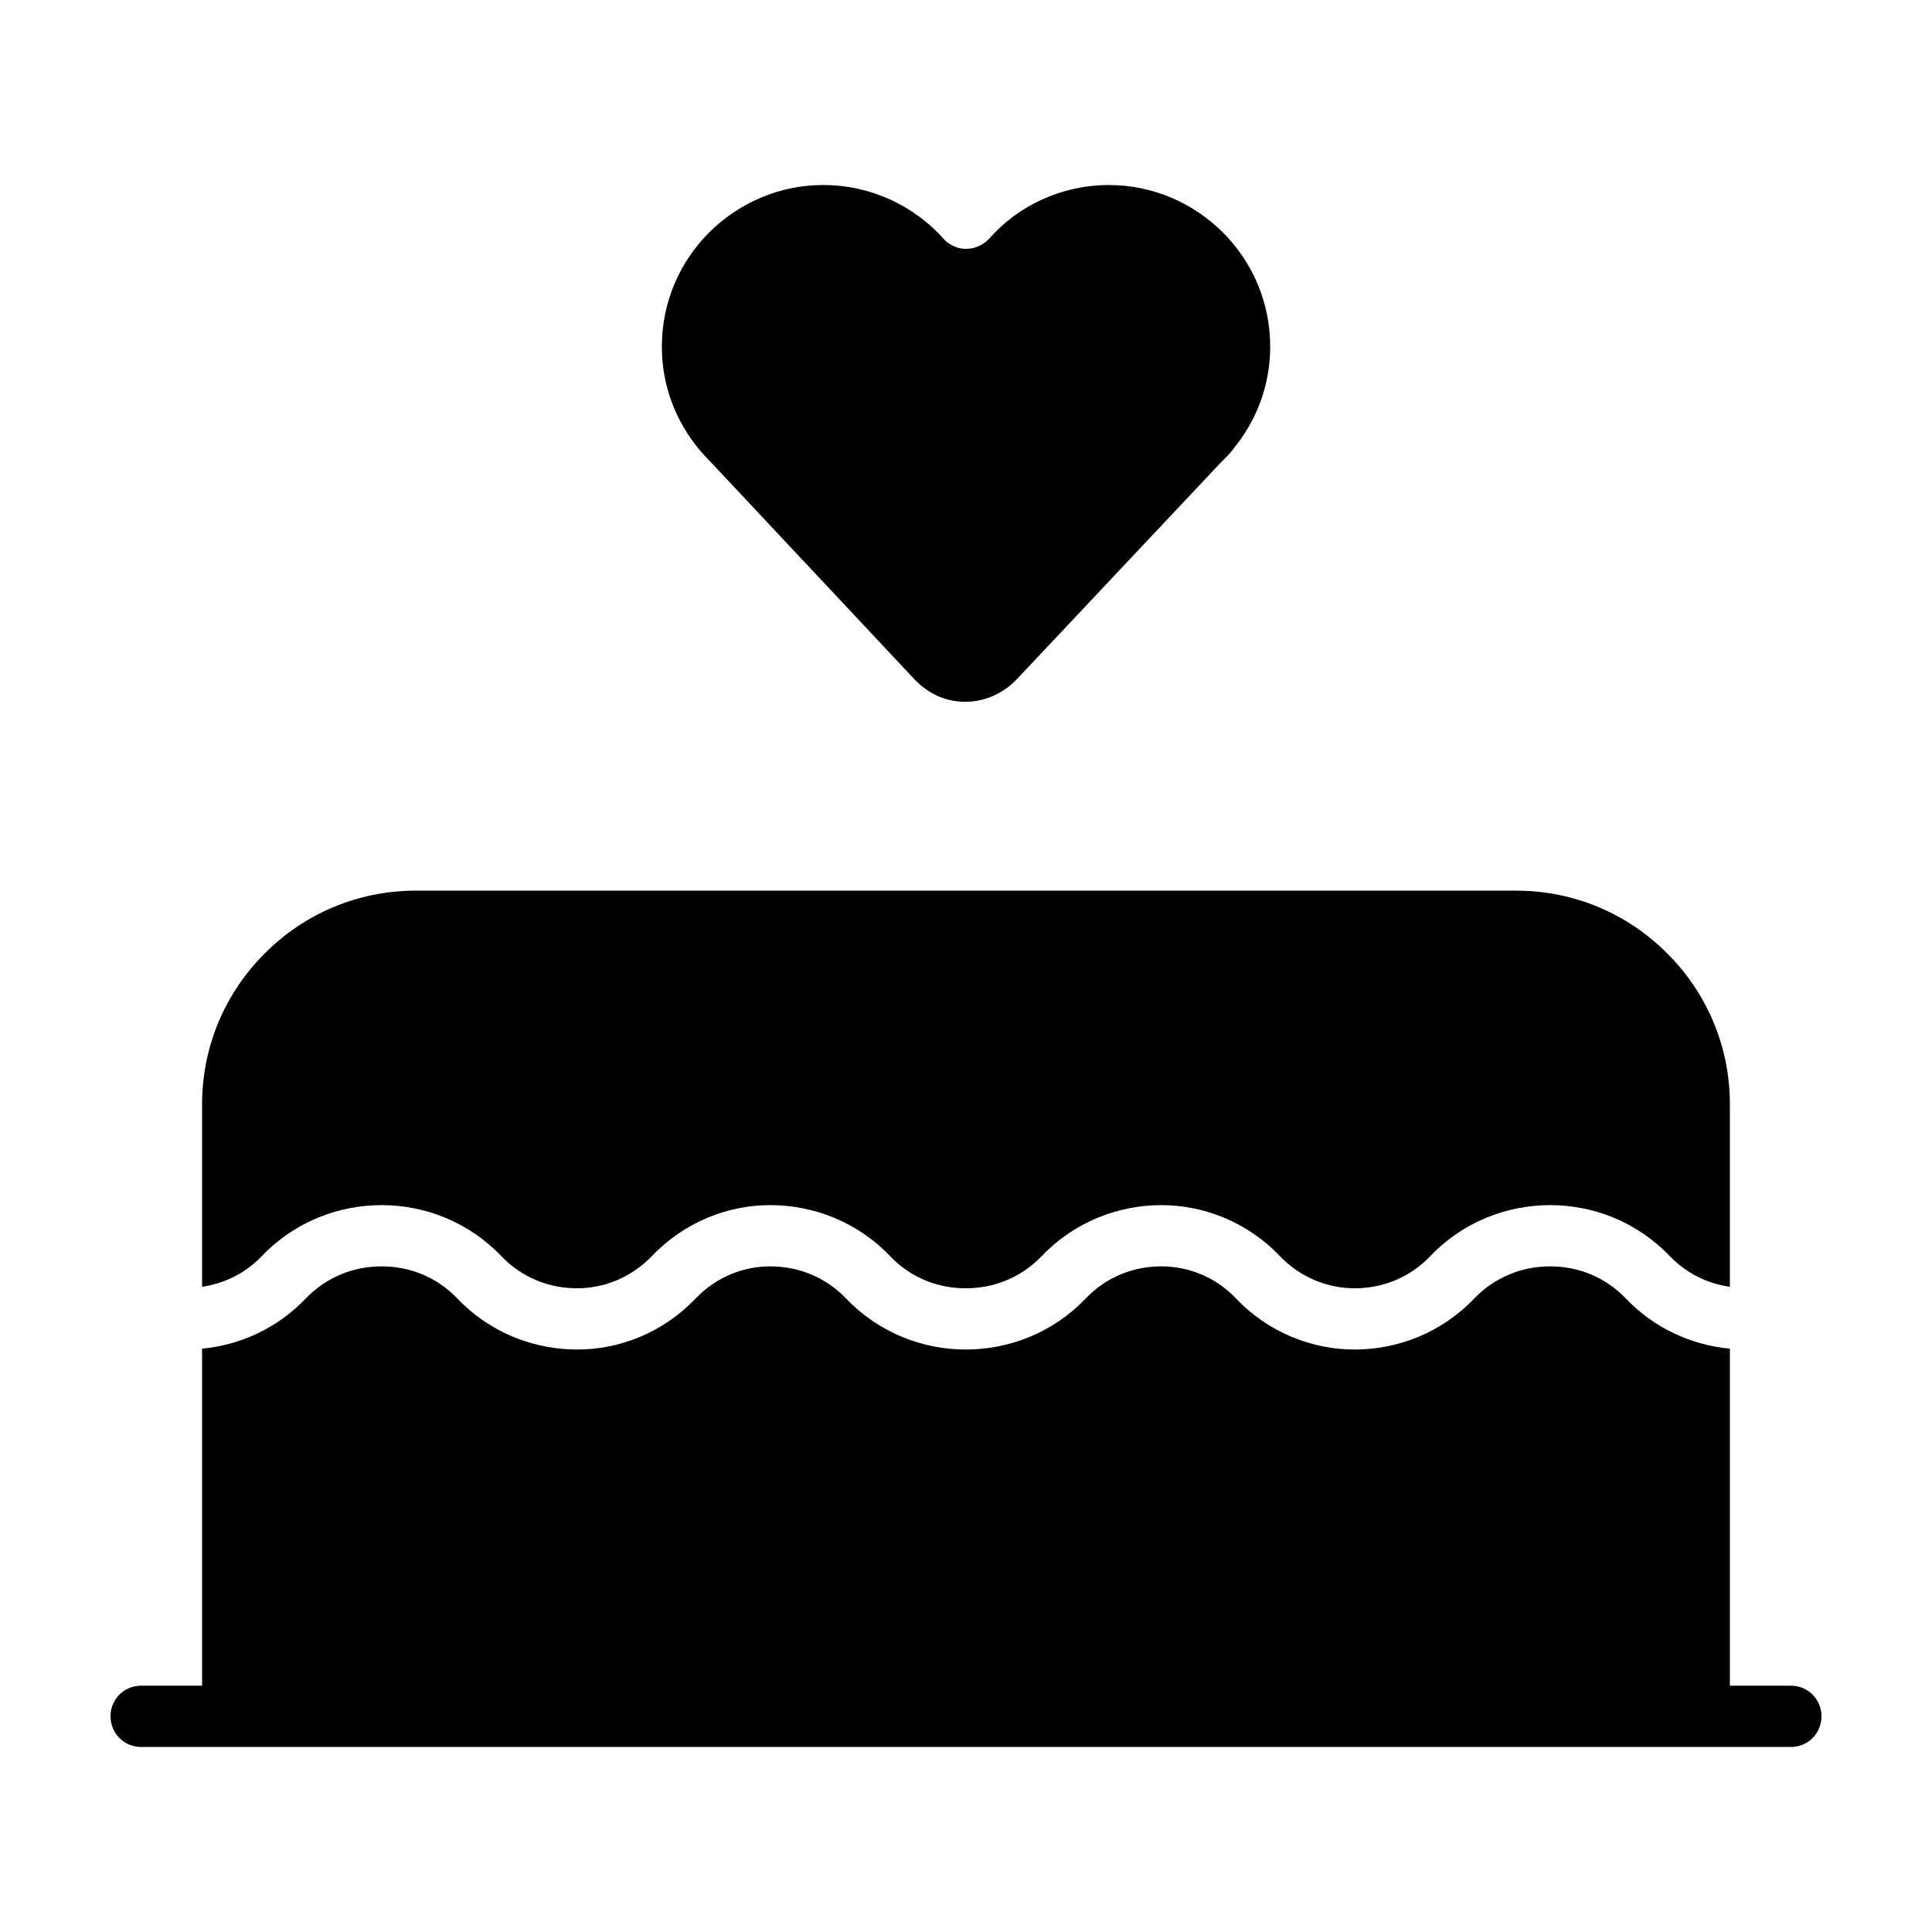
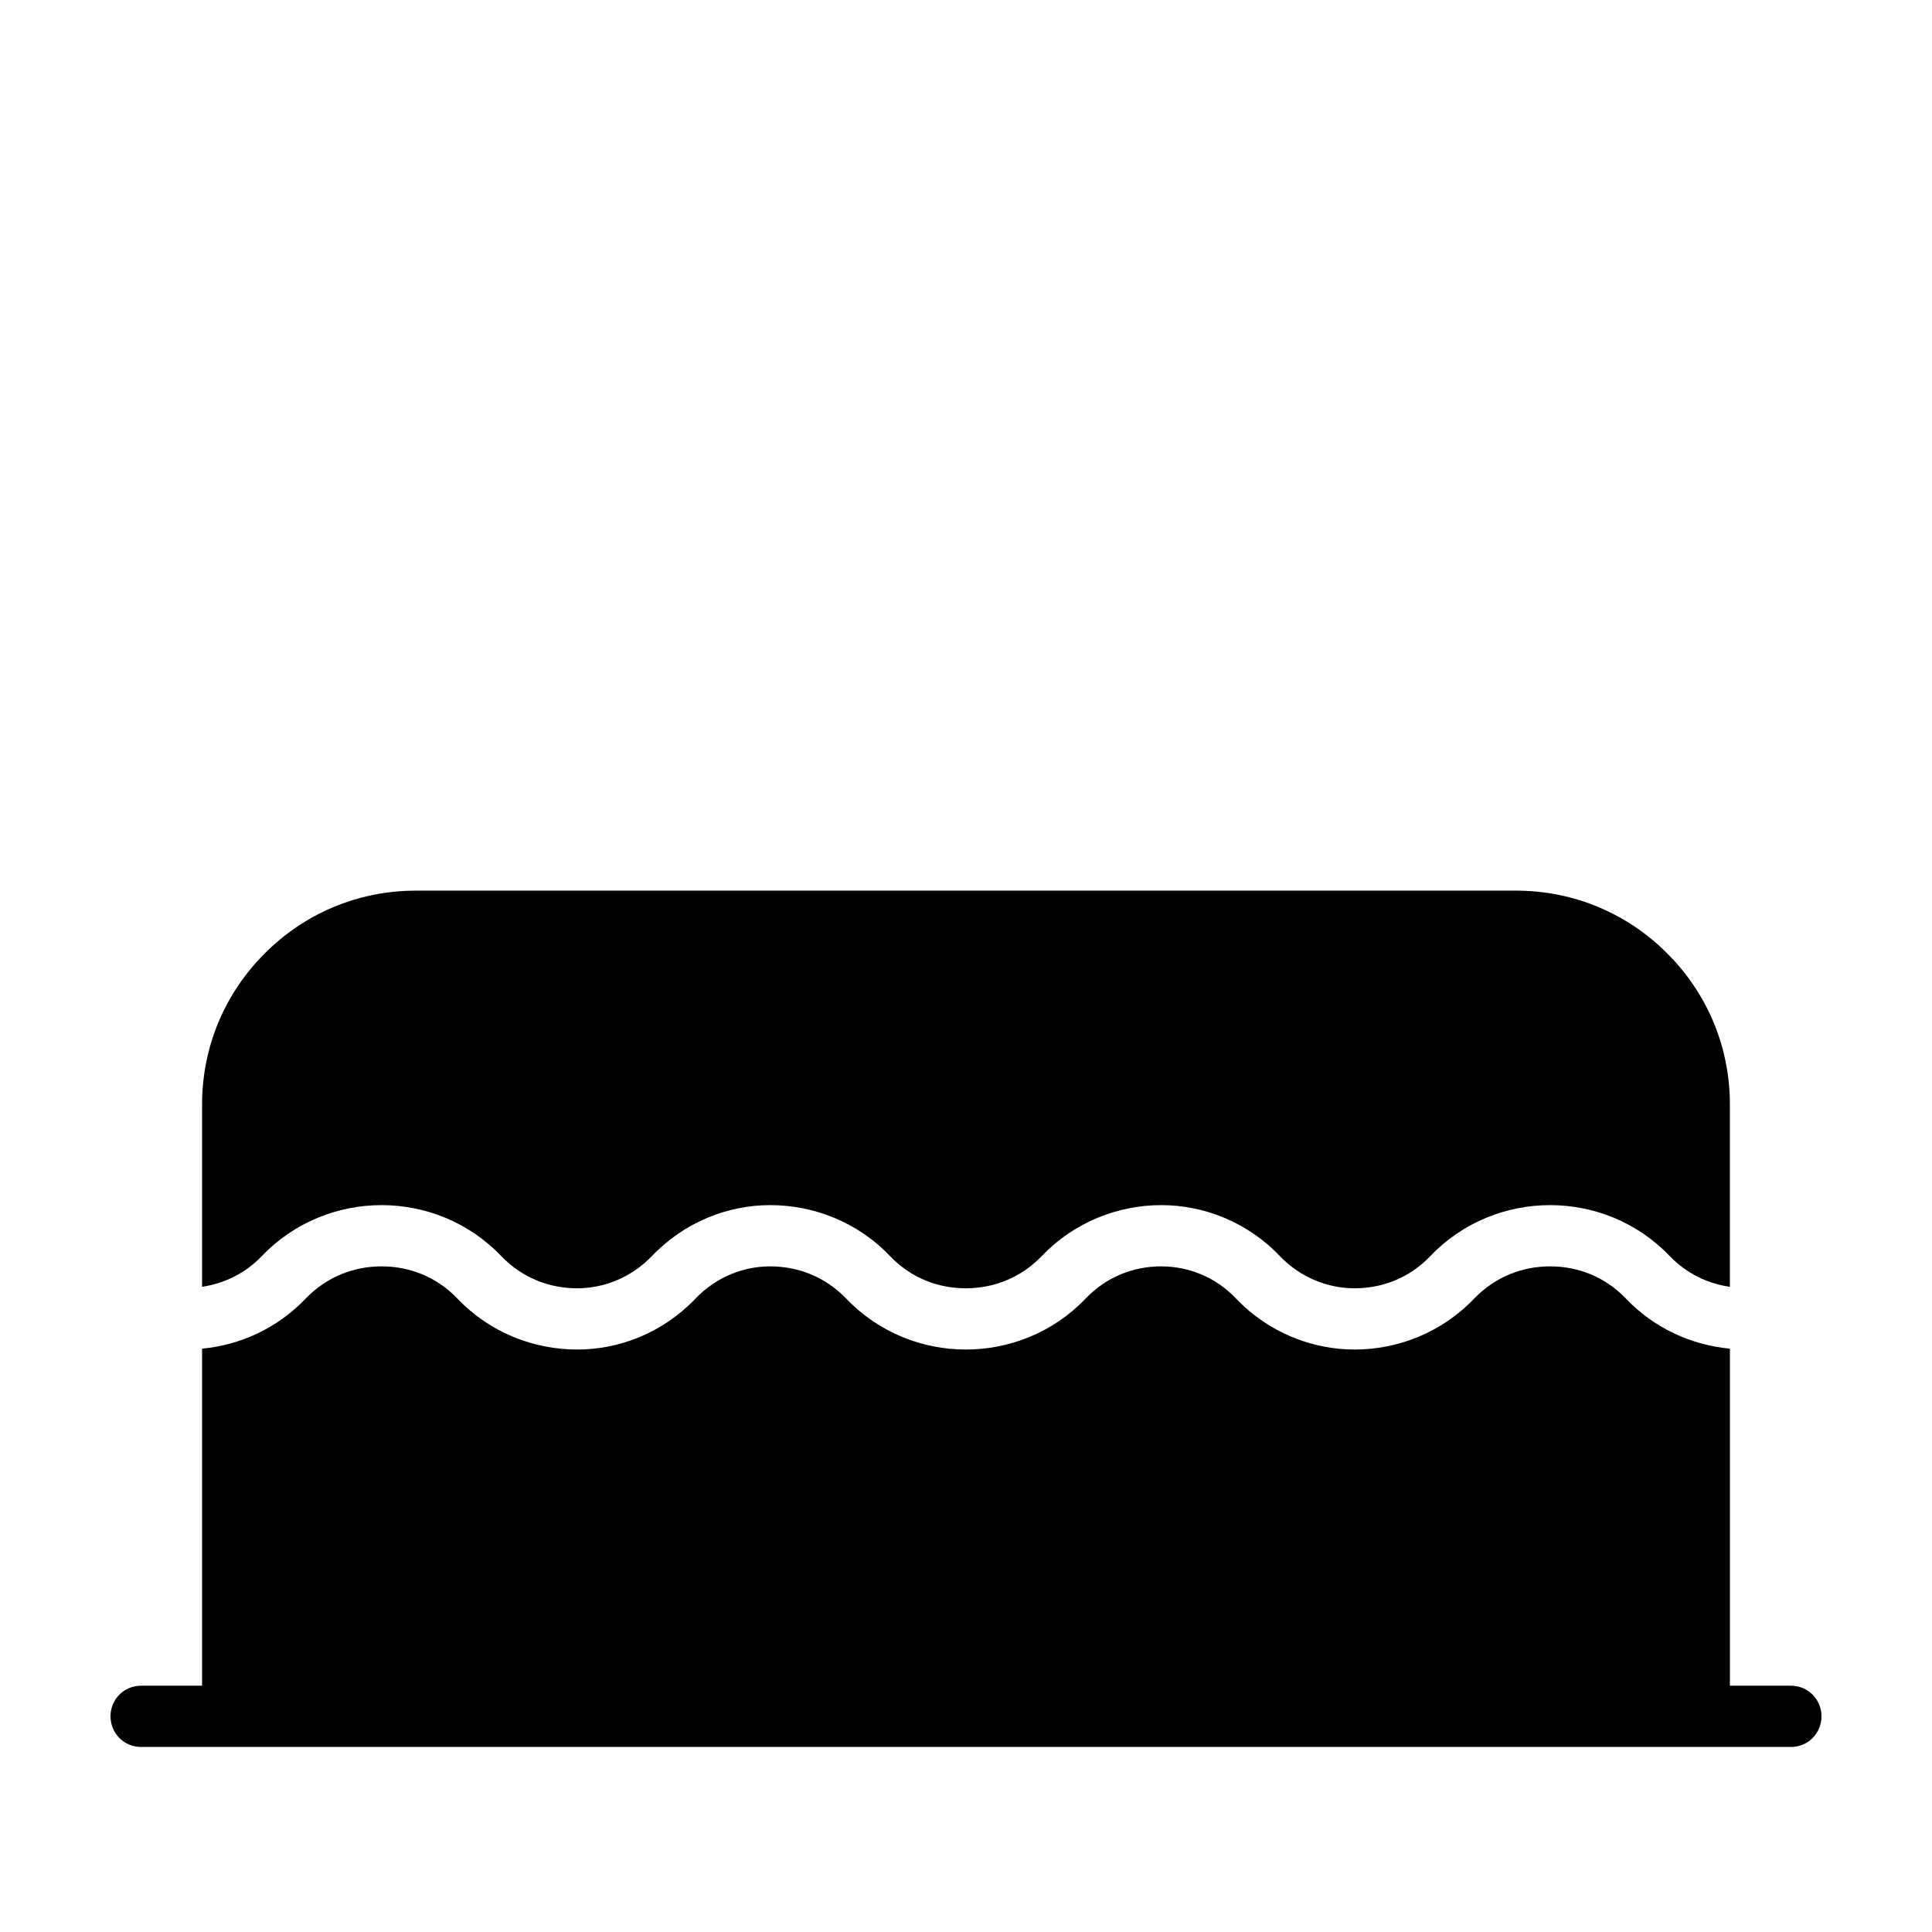
<svg xmlns="http://www.w3.org/2000/svg" fill="#000000" width="800px" height="800px" version="1.1" viewBox="144 144 512 512">
  <g>
    <path d="m618.62 590.73h-16.176v-89.316c-10.039-0.945-19.973-5.301-27.613-13.332-5.523-5.742-12.664-8.48-20.027-8.48-7.359 0-14.504 2.734-20.082 8.48-8.699 9.148-20.363 13.559-31.738 13.559-11.16 0-22.762-4.41-31.465-13.559-5.523-5.805-12.777-8.48-19.75-8.48-7.367 0-14.504 2.734-20.027 8.48-8.699 9.148-20.363 13.559-31.801 13.559-11.383 0-23.039-4.41-31.738-13.559-5.578-5.742-12.723-8.48-20.082-8.48-6.973 0-14.172 2.68-19.75 8.48-8.699 9.148-20.25 13.559-31.406 13.559-11.438 0-23.094-4.41-31.801-13.559-5.523-5.742-12.664-8.48-20.027-8.48-7.367 0-14.504 2.734-20.082 8.48-7.644 8.031-17.516 12.383-27.504 13.332v89.316h-16.176c-4.519 0-8.09 3.621-8.09 8.086 0 4.519 3.57 8.148 8.09 8.148h437.25c4.519 0 8.09-3.629 8.09-8.148-0.004-4.465-3.574-8.086-8.094-8.086z" />
-     <path d="m245.14 463.37c11.383 0 23.039 4.41 31.738 13.559 5.578 5.75 12.723 8.48 20.082 8.48 6.973 0 14.168-2.734 19.75-8.48 8.699-9.148 20.25-13.559 31.406-13.559 11.438 0 23.094 4.41 31.801 13.559 5.523 5.75 12.66 8.48 20.027 8.48 7.367 0 14.504-2.734 20.082-8.48 8.699-9.148 20.363-13.559 31.738-13.559 11.16 0 22.762 4.41 31.465 13.559 5.523 5.75 12.777 8.48 19.75 8.48 7.367 0 14.504-2.734 20.027-8.48 8.699-9.148 20.363-13.559 31.801-13.559 11.383 0 23.039 4.41 31.738 13.559 4.519 4.629 10.039 7.25 15.898 8.09v-48.309c0-15.672-6.301-29.789-16.625-40.055-10.262-10.316-24.379-16.625-40.055-16.625h-291.53c-15.672 0-29.789 6.301-40.055 16.625-10.316 10.262-16.625 24.379-16.625 40.055v48.309c5.805-0.891 11.324-3.461 15.789-8.09 8.703-9.148 20.359-13.559 31.797-13.559z" />
-     <path d="m332.39 266.5 0.055 0.109 0.109 0.055 53.723 57.293c3.906 4.125 8.645 6.027 13.504 6.027 4.906 0 9.875-1.953 13.836-6.137l53.664-57.012 0.164-0.164c1.395-1.395 2.453-2.453 3.18-3.402l0.055-0.109c6.25-7.539 9.934-16.906 9.934-27.285 0-11.879-4.797-22.535-12.551-30.293-7.809-7.754-18.465-12.551-30.234-12.551-6.301 0-12.328 1.395-17.684 3.848-5.41 2.453-10.207 6.027-14 10.379l-0.559 0.504-0.109 0.168-0.168 0.109c-0.727 0.613-1.562 1.059-2.453 1.395l-0.332 0.109c-0.891 0.277-1.785 0.449-2.68 0.395h-0.387c-0.891-0.055-1.785-0.277-2.621-0.672l-0.332-0.168c-0.613-0.277-1.23-0.672-1.785-1.113l-0.504-0.559-0.168-0.168c-7.809-8.699-19.246-14.227-31.855-14.227-11.77 0-22.426 4.797-30.234 12.551-7.769 7.758-12.562 18.41-12.562 30.293 0 10.379 3.684 19.695 9.875 27.227 1 1.168 2.113 2.394 3.121 3.398z" />
+     <path d="m245.14 463.37c11.383 0 23.039 4.41 31.738 13.559 5.578 5.75 12.723 8.48 20.082 8.48 6.973 0 14.168-2.734 19.75-8.48 8.699-9.148 20.25-13.559 31.406-13.559 11.438 0 23.094 4.41 31.801 13.559 5.523 5.75 12.66 8.48 20.027 8.48 7.367 0 14.504-2.734 20.082-8.48 8.699-9.148 20.363-13.559 31.738-13.559 11.16 0 22.762 4.41 31.465 13.559 5.523 5.75 12.777 8.48 19.75 8.48 7.367 0 14.504-2.734 20.027-8.48 8.699-9.148 20.363-13.559 31.801-13.559 11.383 0 23.039 4.41 31.738 13.559 4.519 4.629 10.039 7.25 15.898 8.09v-48.309c0-15.672-6.301-29.789-16.625-40.055-10.262-10.316-24.379-16.625-40.055-16.625h-291.53c-15.672 0-29.789 6.301-40.055 16.625-10.316 10.262-16.625 24.379-16.625 40.055v48.309c5.805-0.891 11.324-3.461 15.789-8.09 8.703-9.148 20.359-13.559 31.797-13.559" />
  </g>
</svg>